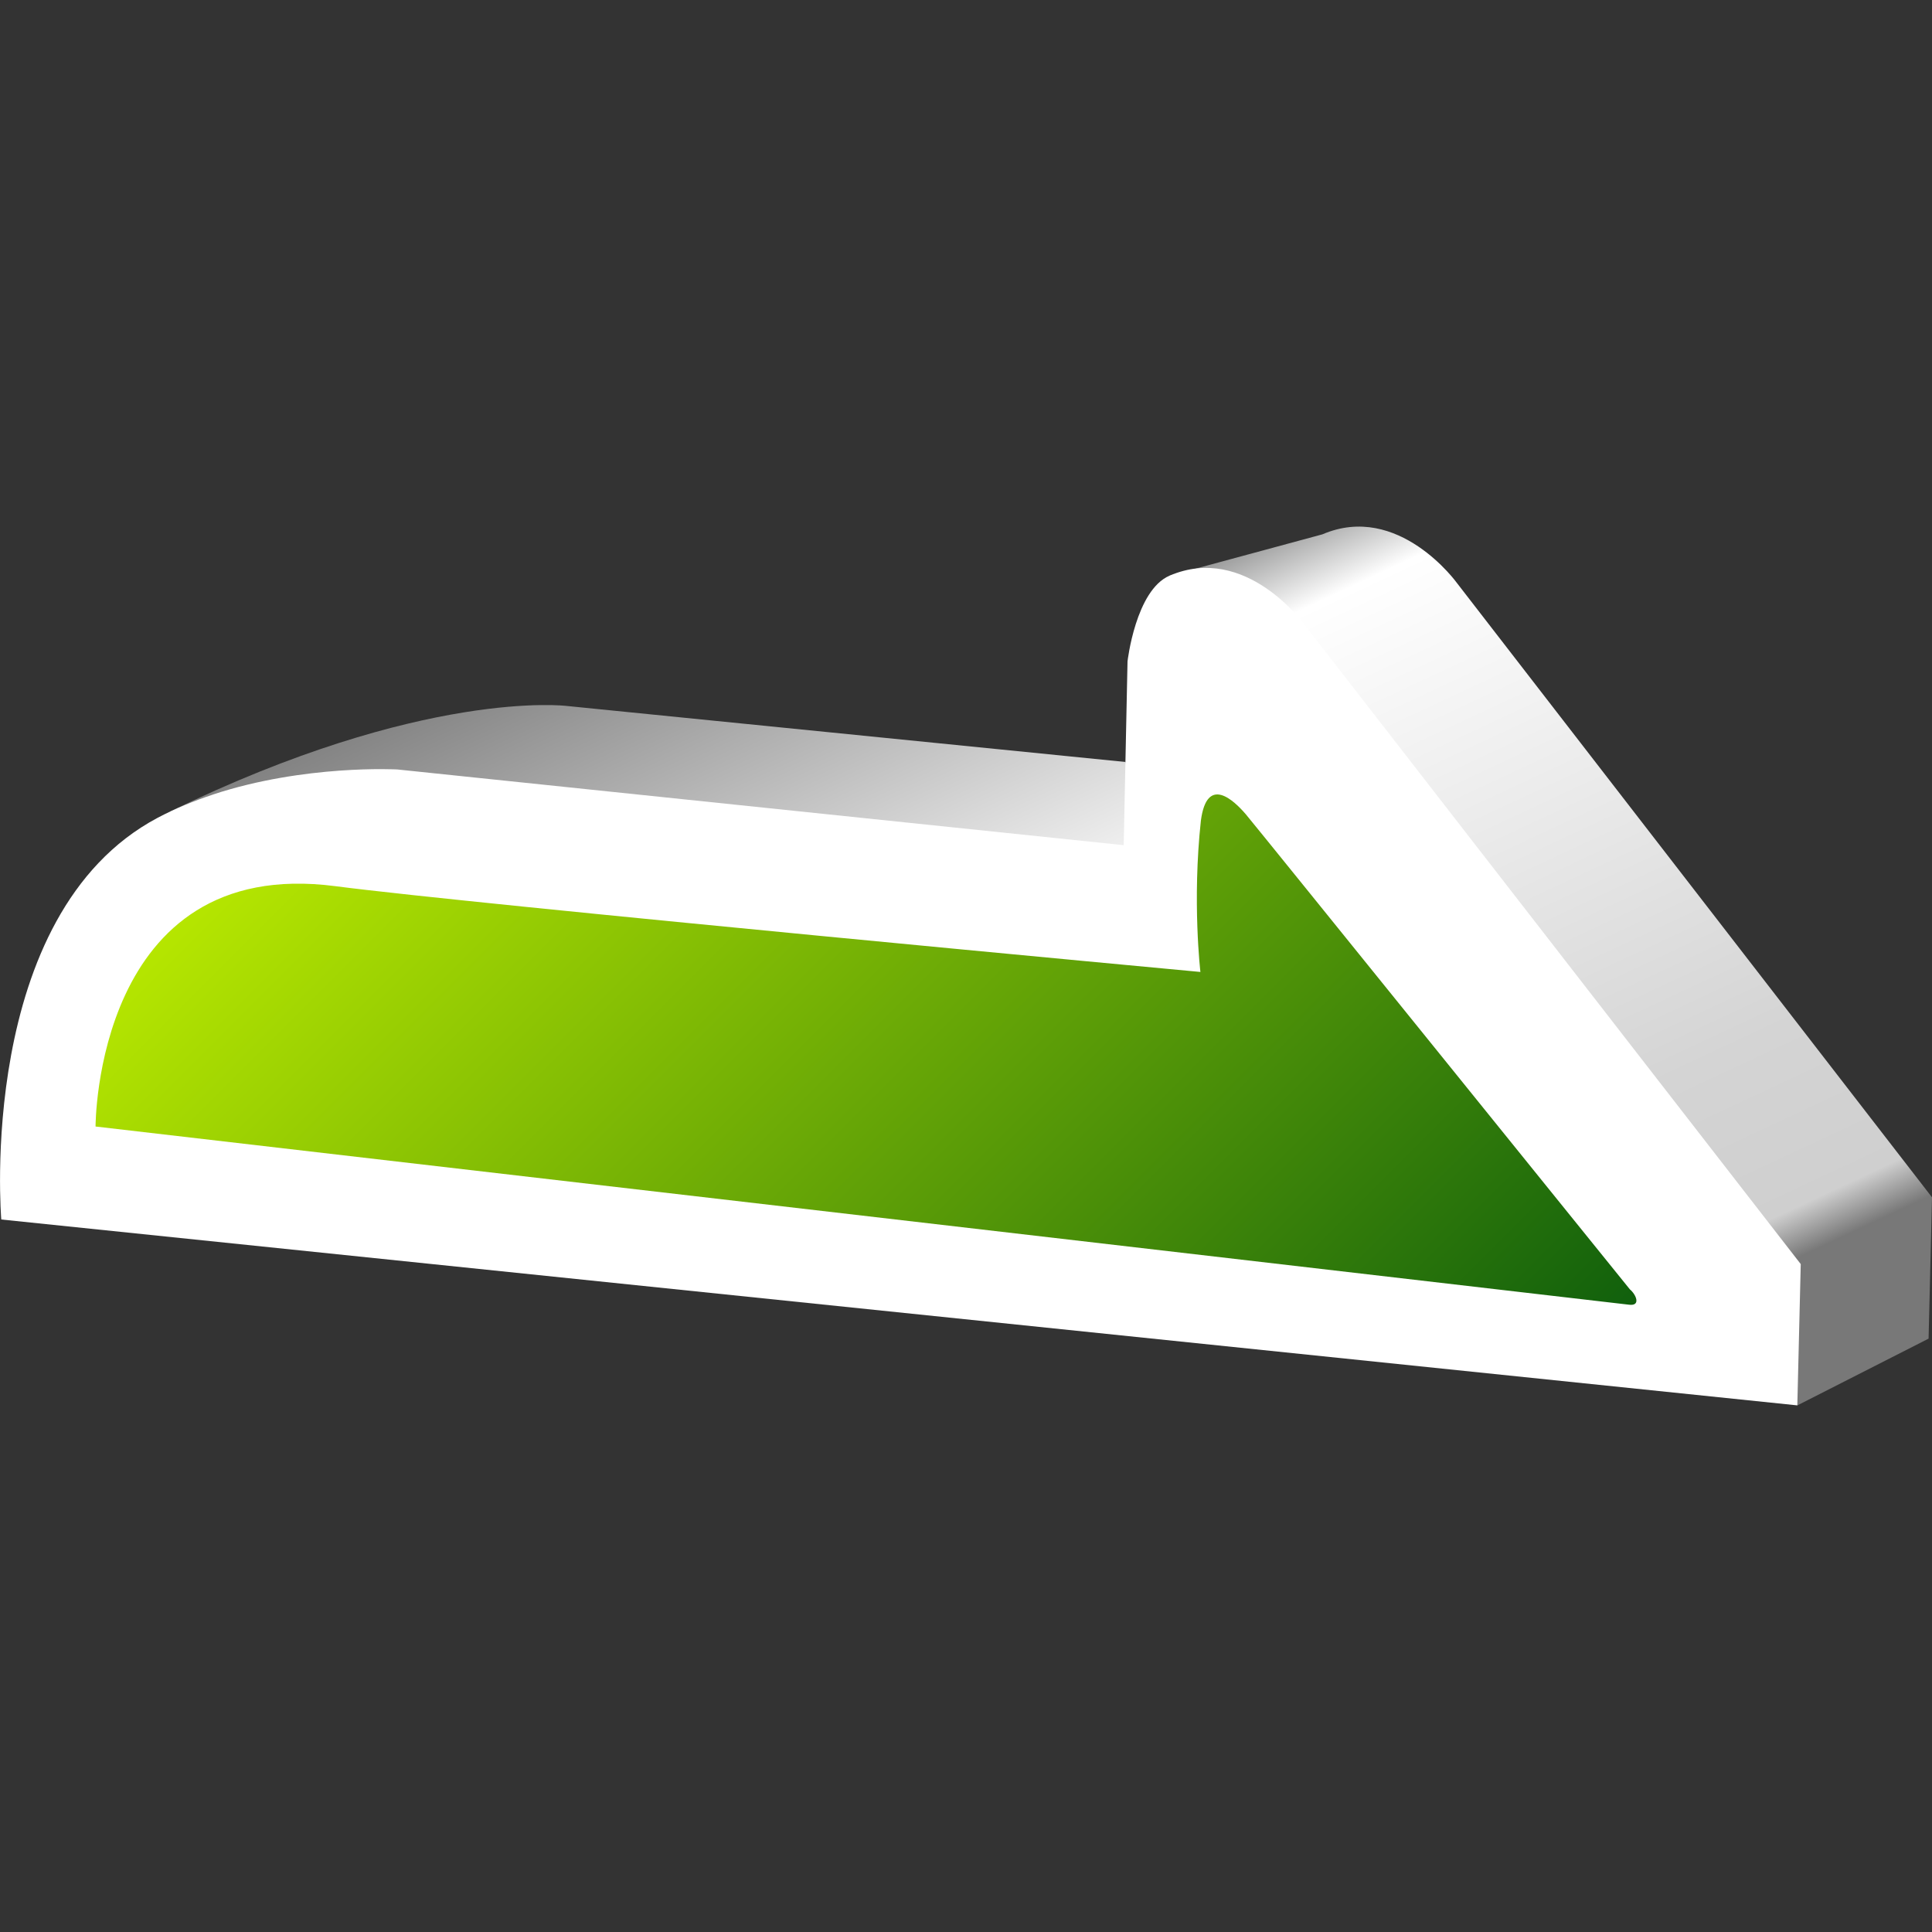
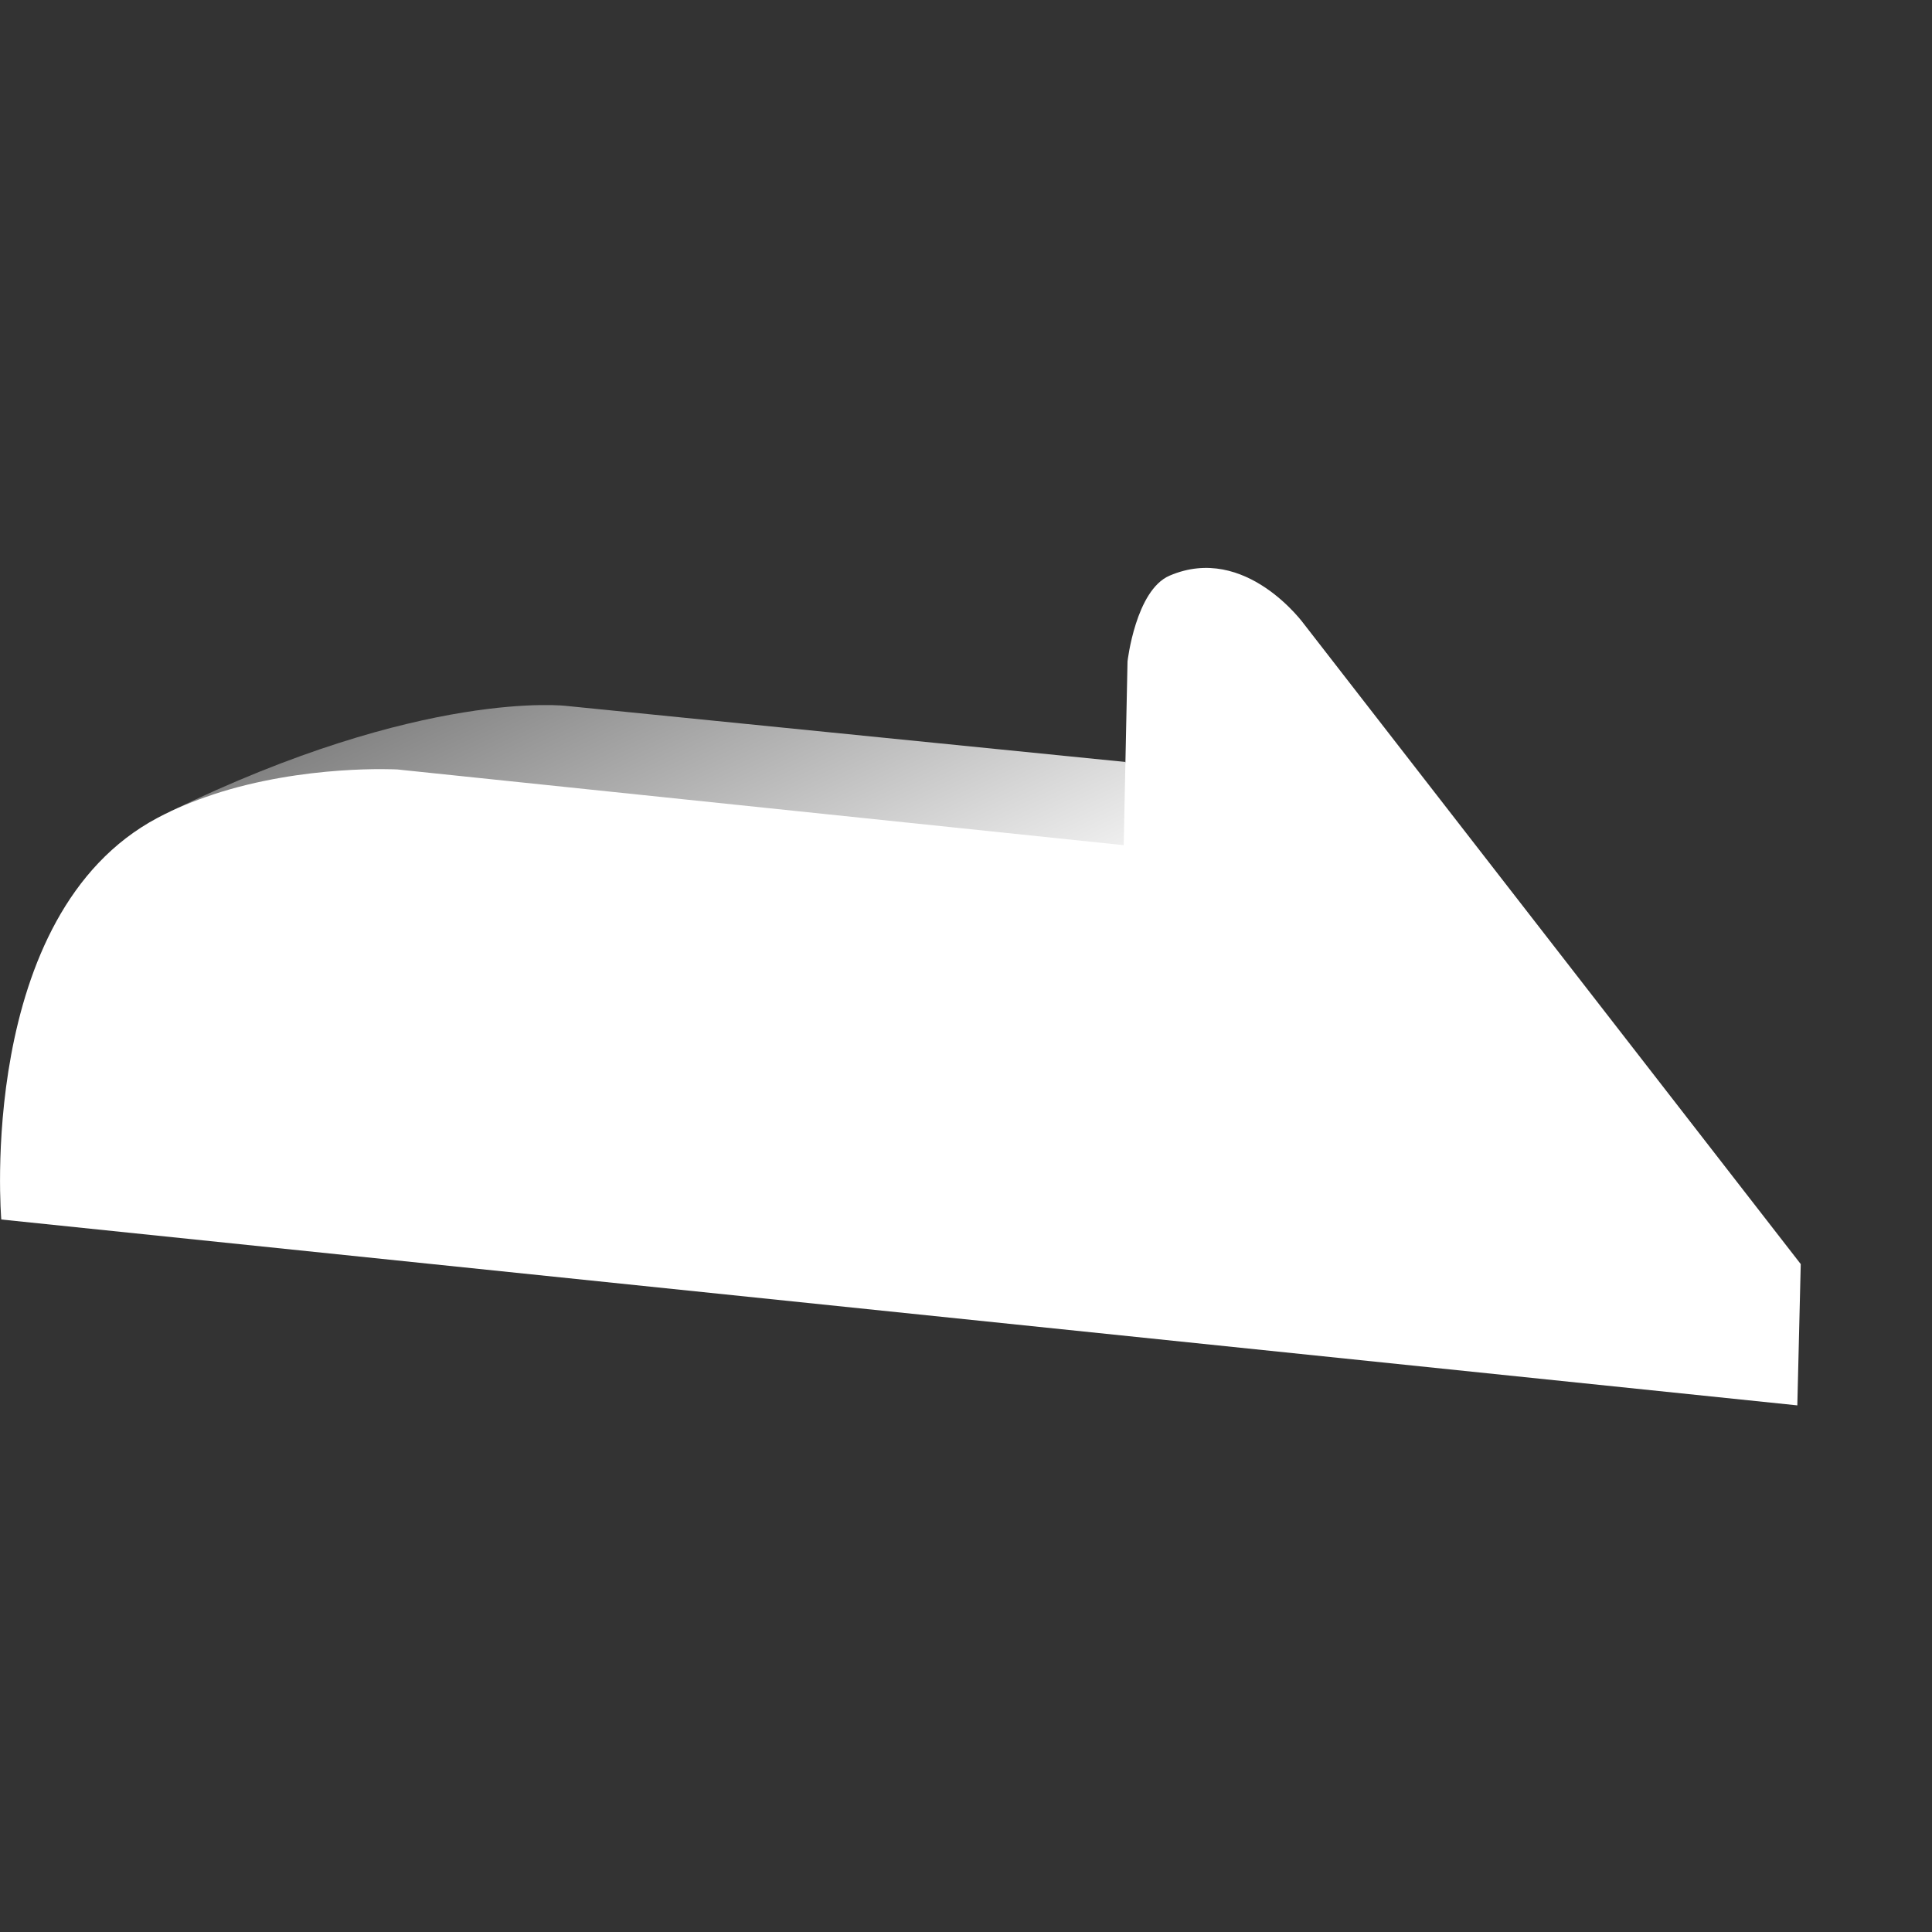
<svg xmlns="http://www.w3.org/2000/svg" xmlns:xlink="http://www.w3.org/1999/xlink" height="48" version="1.1" viewBox="0 0 48 48" width="48" id="svg47" xml:space="preserve">
  <rect x="0" y="0" width="48" height="48" fill="#333333" stroke="none" />
  <radialGradient cx="15.984" cy="17.699" gradientUnits="userSpaceOnUse" id="XMLID_11_" r="86.798">
    <stop offset="0.202" stop-color="#FEFB77" id="stop10" />
    <stop offset="1" stop-color="#D37700" id="stop12" />
  </radialGradient>
  <radialGradient cx="25.875" cy="46.25" gradientUnits="userSpaceOnUse" id="XMLID_12_" r="53.564" gradientTransform="translate(-0.253,-0.169)">
    <stop offset="0.258" stop-color="#B6F3FE" id="stop25" />
    <stop offset="1" stop-color="#4CA4E1" id="stop27" />
  </radialGradient>
  <defs id="defs45">
    <linearGradient gradientUnits="userSpaceOnUse" id="XMLID_10_" x1="47.215" x2="68.361" y1="7.983" y2="83.8">
      <stop offset="0.034" stop-color="#D7D9D9" id="stop32" />
      <stop offset="0.079" stop-color="#FDFFFF" id="stop34" />
      <stop offset="0.219" stop-color="#5E5F5F" id="stop36" />
      <stop offset="0.376" stop-color="#FFFFFF" id="stop38" />
      <stop offset="0.41" stop-color="#FFFFFF" id="stop40" />
      <stop offset="1" stop-color="#0D0D0D" id="stop42" />
    </linearGradient>
    <linearGradient gradientUnits="userSpaceOnUse" id="XMLID_10_-3" x1="47.215" x2="68.361" y1="7.983" y2="83.8" gradientTransform="translate(157.639,-36.886)">
      <stop offset="0.034" stop-color="#D7D9D9" id="stop32-6" />
      <stop offset="0.079" stop-color="#FDFFFF" id="stop34-7" />
      <stop offset="0.219" stop-color="#5E5F5F" id="stop36-5" />
      <stop offset="0.376" stop-color="#FFFFFF" id="stop38-3" />
      <stop offset="0.41" stop-color="#FFFFFF" id="stop40-5" />
      <stop offset="1" stop-color="#0D0D0D" id="stop42-6" />
    </linearGradient>
    <linearGradient id="XMLID_7_" gradientUnits="userSpaceOnUse" x1="48.63" y1="26.916" x2="48.63" y2="46.12">
      <stop offset="0" stop-color="#FBFBFB" id="stop4" />
      <stop offset="0.006" stop-color="#FBFBFB" id="stop6" />
      <stop offset="0.16" stop-color="#F7F7F7" id="stop8" />
      <stop offset="0.312" stop-color="#EBEBEB" id="stop10-9" />
      <stop offset="0.464" stop-color="#D7D8D8" id="stop12-1" />
      <stop offset="0.615" stop-color="#BCBCBC" id="stop14" />
      <stop offset="0.766" stop-color="#989898" id="stop16" />
      <stop offset="0.914" stop-color="#6D6D6D" id="stop18" />
      <stop offset="1" stop-color="#505151" id="stop20" />
    </linearGradient>
    <linearGradient id="XMLID_8_" gradientUnits="userSpaceOnUse" x1="31.759" y1="11.787" x2="54.27" y2="29.973">
      <stop offset="0" stop-color="#FBFBFB" id="stop25-2" />
      <stop offset="0.006" stop-color="#FBFBFB" id="stop27-70" />
      <stop offset="0.135" stop-color="#F4F4F4" id="stop29" />
      <stop offset="0.321" stop-color="#E1E1E1" id="stop31" />
      <stop offset="0.543" stop-color="#C1C2C2" id="stop33" />
      <stop offset="0.79" stop-color="#969797" id="stop35" />
      <stop offset="0.91" stop-color="#7E7F7F" id="stop37" />
      <stop offset="0.925" stop-color="#6E6F6F" id="stop39" />
      <stop offset="0.947" stop-color="#5D5E5E" id="stop41" />
      <stop offset="0.97" stop-color="#535454" id="stop43" />
      <stop offset="1" stop-color="#505151" id="stop45" />
    </linearGradient>
    <linearGradient id="XMLID_9_" gradientUnits="userSpaceOnUse" x1="23.502" y1="17.727" x2="44.119" y2="46.878">
      <stop offset="0" stop-color="#B70000" id="stop66" style="stop-color:#fef700;stop-opacity:1;" />
      <stop offset="1" stop-color="#A40000" id="stop68" style="stop-color:#d37800;stop-opacity:1;" />
    </linearGradient>
    <linearGradient id="XMLID_10_-9" gradientUnits="userSpaceOnUse" x1="32.441" y1="37.588" x2="5.101" y2="27.863">
      <stop offset="0" stop-color="#FFFFFF" id="stop73" />
      <stop offset="0.031" stop-color="#F7FBFF" id="stop75" />
      <stop offset="0.08" stop-color="#E0F2FE" id="stop77" />
      <stop offset="0.141" stop-color="#BCE2FE" id="stop79" />
      <stop offset="0.21" stop-color="#89CCFD" id="stop81" />
      <stop offset="0.288" stop-color="#48B0FB" id="stop83" />
      <stop offset="0.365" stop-color="#0091FA" id="stop85" />
      <stop offset="1" stop-color="#003B7D" id="stop87" />
    </linearGradient>
    <linearGradient id="XMLID_11_-3" gradientUnits="userSpaceOnUse" x1="20.066" y1="10.215" x2="6.607" y2="23.728">
      <stop offset="0" stop-color="#0087E9" id="stop92" />
      <stop offset="0.006" stop-color="#0087E9" id="stop94" />
      <stop offset="0.522" stop-color="#0062B7" id="stop96" />
      <stop offset="1" stop-color="#003B7D" id="stop98" />
    </linearGradient>
    <linearGradient id="XMLID_12_-6" gradientUnits="userSpaceOnUse" x1="21.866" y1="26.948" x2="-7.733" y2="6.818" gradientTransform="matrix(0.999,-0.046,0.046,0.999,11.277,7.464)">
      <stop offset="0" stop-color="#FFFFFF" id="stop103" />
      <stop offset="0.006" stop-color="#FFFFFF" id="stop105" />
      <stop offset="0.031" stop-color="#F9FDFF" id="stop107" />
      <stop offset="0.066" stop-color="#E7F9FF" id="stop109" />
      <stop offset="0.107" stop-color="#C9F1FF" id="stop111" />
      <stop offset="0.152" stop-color="#A0E7FF" id="stop113" />
      <stop offset="0.201" stop-color="#6BD9FF" id="stop115" />
      <stop offset="0.225" stop-color="#4FD2FF" id="stop117" />
      <stop offset="0.369" stop-color="#4DCEFC" id="stop119" />
      <stop offset="0.499" stop-color="#47C3F3" id="stop121" />
      <stop offset="0.624" stop-color="#3CB1E4" id="stop123" />
      <stop offset="0.745" stop-color="#2D97D0" id="stop125" />
      <stop offset="0.865" stop-color="#1A76B5" id="stop127" />
      <stop offset="0.981" stop-color="#034D94" id="stop129" />
      <stop offset="0.994" stop-color="#004890" id="stop131" />
      <stop offset="1" stop-color="#004890" id="stop133" />
    </linearGradient>
    <radialGradient id="XMLID_7_-3" cx="-17.077" cy="-679.089" r="52.613" gradientTransform="matrix(1,0,0,-1,84.962,-678.935)" gradientUnits="userSpaceOnUse">
      <stop offset="0" stop-color="#FEFB77" id="stop23" style="stop-color:#fef700;stop-opacity:1;" />
      <stop offset="0.202" stop-color="#FEFB77" id="stop25-6" style="stop-color:#fef700;stop-opacity:1;" />
      <stop offset="1" stop-color="#D37700" id="stop27-7" />
    </radialGradient>
    <linearGradient gradientTransform="rotate(180,-73.883,45.746)" gradientUnits="userSpaceOnUse" id="XMLID_22_" x1="-143.849" x2="-91.418" y1="76.124" y2="23.694">
      <stop offset="0" stop-color="#CCFF66" id="stop3471" />
      <stop offset="0.18" stop-color="#CCFF66" id="stop3473" />
      <stop offset="1" stop-color="#146B17" id="stop3475" />
    </linearGradient>
    <defs id="defs3664">
      <linearGradient id="XMLID_52_" gradientUnits="userSpaceOnUse" x1="-405.079" y1="753.655" x2="-396.059" y2="718.182" gradientTransform="matrix(1,0,0,-0.41,477.823,223.057)">
        <stop offset="0" stop-color="#222221" id="stop3645" style="stop-color:#717170;stop-opacity:1;" />
        <stop offset="0.028" stop-color="#4C4C4C" id="stop3647" />
        <stop offset="0.053" stop-color="#6B6B6B" id="stop3649" />
        <stop offset="0.067" stop-color="#777777" id="stop3651" />
        <stop offset="0.135" stop-color="#BFBFC0" id="stop3653" />
        <stop offset="0.174" stop-color="#FFFFFF" id="stop3655" />
        <stop offset="0.258" stop-color="#FFFFFF" id="stop3657" />
        <stop offset="0.292" stop-color="#FFFFFF" id="stop3659" />
        <stop offset="1" stop-color="#3D3D3D" id="stop3661" />
      </linearGradient>
    </defs>
    <radialGradient id="XMLID_53_" cx="-424.008" cy="751.19" r="54.493" gradientTransform="matrix(1,0,0,-1,448.772,776.233)" gradientUnits="userSpaceOnUse">
      <stop offset="0" stop-color="#FFFFFF" id="stop3668" />
      <stop offset="0.006" stop-color="#FFFFFF" id="stop3670" />
      <stop offset="0.249" stop-color="#F8F8F8" id="stop3672" />
      <stop offset="0.602" stop-color="#E5E5E5" id="stop3674" />
      <stop offset="1" stop-color="#C7C7C7" id="stop3676" />
    </radialGradient>
    <radialGradient id="XMLID_54_" cx="-433.124" cy="753.648" r="68.564" gradientTransform="matrix(1,0,0,-1,582.845,638.77)" gradientUnits="userSpaceOnUse">
      <stop offset="0" stop-color="#B0B0B0" id="stop3707" style="stop-color:#dedede;stop-opacity:1;" />
      <stop offset="1" stop-color="#333333" id="stop3709" style="stop-color:#7e7e7e;stop-opacity:1;" />
    </radialGradient>
    <linearGradient gradientUnits="userSpaceOnUse" id="XMLID_458_" x1="11.153" x2="20.592" y1="25.207" y2="38.269">
      <stop offset="0.455" stop-color="#D81A13" id="stop6-7" />
      <stop offset="1" stop-color="#701102" id="stop8-1" />
    </linearGradient>
    <linearGradient gradientTransform="matrix(1.396,0,0,1.396,26.405,-72.076)" gradientUnits="userSpaceOnUse" id="XMLID_459_" x1="49.132" x2="64.619" y1="16.726" y2="72.255">
      <stop offset="0.034" stop-color="#D7D9D9" id="stop15" />
      <stop offset="0.079" stop-color="#FDFFFF" id="stop17" />
      <stop offset="0.219" stop-color="#5E5F5F" id="stop19" />
      <stop offset="0.376" stop-color="#FFFFFF" id="stop21" />
      <stop offset="0.41" stop-color="#FFFFFF" id="stop23-2" />
      <stop offset="1" stop-color="#0D0D0D" id="stop25-0" />
    </linearGradient>
    <radialGradient gradientTransform="matrix(1.396,0,0,1.396,26.405,-72.076)" cx="26.058" cy="23.827" gradientUnits="userSpaceOnUse" id="XMLID_460_" r="64.035">
      <stop offset="0.202" stop-color="#FEF700" id="stop32-4" />
      <stop offset="1" stop-color="#D37700" id="stop34-8" />
    </radialGradient>
    <radialGradient gradientTransform="matrix(1.396,0,0,1.396,37.091,-60.697)" cx="39.05" cy="39.959" gradientUnits="userSpaceOnUse" id="XMLID_461_" r="31.867">
      <stop offset="0" stop-color="#FFFFFF" id="stop41-0" />
      <stop offset="0.212" stop-color="#F8F8F8" id="stop43-6" />
      <stop offset="0.512" stop-color="#E5E5E5" id="stop45-9" />
      <stop offset="0.866" stop-color="#C5C5C5" id="stop47-5" />
      <stop offset="1" stop-color="#B8B8B8" id="stop49" />
    </radialGradient>
    <linearGradient gradientTransform="matrix(1.396,0,0,1.396,37.091,-60.697)" gradientUnits="userSpaceOnUse" id="XMLID_462_" x1="57.231" x2="52.018" y1="46.003" y2="42.876">
      <stop offset="0" stop-color="#404040" id="stop54" />
      <stop offset="1" stop-color="#9C9C9C" id="stop56" />
    </linearGradient>
    <radialGradient cx="40.962" cy="45.276" gradientUnits="userSpaceOnUse" id="XMLID_463_" r="12.993">
      <stop offset="0" stop-color="#6B6B6B" id="stop65" />
      <stop offset="1" stop-color="#2B2B2B" id="stop67" />
    </radialGradient>
    <radialGradient cx="41.244" cy="49.693" gradientUnits="userSpaceOnUse" id="XMLID_464_" r="12.993">
      <stop offset="0" stop-color="#6B6B6B" id="stop72" />
      <stop offset="1" stop-color="#2B2B2B" id="stop74" />
    </radialGradient>
    <radialGradient cx="40.987" cy="54.125" gradientUnits="userSpaceOnUse" id="XMLID_465_" r="12.993">
      <stop offset="0" stop-color="#6B6B6B" id="stop79-2" />
      <stop offset="1" stop-color="#2B2B2B" id="stop81-6" />
    </radialGradient>
    <radialGradient cx="41.054" cy="59.322" gradientUnits="userSpaceOnUse" id="XMLID_466_" r="9.046">
      <stop offset="0" stop-color="#6B6B6B" id="stop86" />
      <stop offset="1" stop-color="#2B2B2B" id="stop88" />
    </radialGradient>
    <linearGradient gradientUnits="userSpaceOnUse" id="XMLID_1833_" x1="47.215" x2="68.36" y1="7.983" y2="83.798" gradientTransform="translate(-42.698,-59.039)">
      <stop offset="0.034" stop-color="#D7D9D9" id="stop62310" />
      <stop offset="0.079" stop-color="#FDFFFF" id="stop62312" />
      <stop offset="0.219" stop-color="#5E5F5F" id="stop62314" />
      <stop offset="0.376" stop-color="#FFFFFF" id="stop62316" />
      <stop offset="0.41" stop-color="#FFFFFF" id="stop62318" />
      <stop offset="1" stop-color="#0D0D0D" id="stop62320" />
    </linearGradient>
    <radialGradient cx="15.971" cy="17.71" gradientUnits="userSpaceOnUse" id="XMLID_1834_" r="86.799" gradientTransform="translate(-42.698,-59.039)">
      <stop offset="0.202" stop-color="#FEFB77" id="stop62327" style="stop-color:#bbbbbb;stop-opacity:1;" />
      <stop offset="1" stop-color="#D37700" id="stop62329" style="stop-color:#6a6a6a;stop-opacity:1;" />
    </radialGradient>
    <linearGradient gradientUnits="userSpaceOnUse" id="XMLID_1835_" x1="55.555" x2="76.999" y1="38.392" y2="97.31" gradientTransform="matrix(0.538,-0.029,0.029,0.538,70.288,-17.893)">
      <stop offset="0" stop-color="#E5E5E5" id="stop62338" />
      <stop offset="0.304" stop-color="#4D4D4D" id="stop62340" />
      <stop offset="0.393" stop-color="#4D4D4D" id="stop62342" />
      <stop offset="0.562" stop-color="#CCCCCC" id="stop62344" />
    </linearGradient>
    <linearGradient gradientUnits="userSpaceOnUse" id="XMLID_1836_" x1="40.188" x2="76.987" y1="52.476" y2="89.275" gradientTransform="matrix(0.538,-0.029,0.029,0.538,70.288,-17.893)">
      <stop offset="0" stop-color="#E5E5E5" id="stop62355" style="stop-color:#4f4f4f;stop-opacity:1;" />
      <stop offset="1" stop-color="#666666" id="stop62357" style="stop-color:#181818;stop-opacity:1;" />
    </linearGradient>
    <radialGradient cx="15.971" cy="17.71" gradientUnits="userSpaceOnUse" id="XMLID_1834_-2" r="86.799" gradientTransform="translate(-42.698,-59.039)">
      <stop offset="0.202" stop-color="#FEFB77" id="stop62327-9" style="stop-color:#bbbbbb;stop-opacity:1;" />
      <stop offset="1" stop-color="#D37700" id="stop62329-3" style="stop-color:#6a6a6a;stop-opacity:1;" />
    </radialGradient>
    <linearGradient id="XMLID_68_" gradientUnits="userSpaceOnUse" x1="-594.831" y1="152.006" x2="-595.053" y2="112.037" gradientTransform="matrix(0.597,0,0,0.597,305.358,-77.617)">
      <stop offset="0" stop-color="#4FADF8" id="stop884" />
      <stop offset="0.006" stop-color="#4FADF8" id="stop886" />
      <stop offset="1" stop-color="#1388DA" id="stop888" />
    </linearGradient>
    <linearGradient id="XMLID_69_" gradientUnits="userSpaceOnUse" x1="-594.854" y1="150.96" x2="-595.433" y2="153.177" gradientTransform="matrix(0.597,0,0,0.597,305.358,-77.617)">
      <stop offset="0" stop-color="#09A6BC" id="stop893" />
      <stop offset="0.028" stop-color="#09A6BC" id="stop895" />
      <stop offset="0.494" stop-color="#7B872B" id="stop897" />
      <stop offset="1" stop-color="#8B6606" id="stop899" />
    </linearGradient>
    <linearGradient id="XMLID_70_" gradientUnits="userSpaceOnUse" x1="-594.825" y1="151.138" x2="-595.37" y2="153.592" gradientTransform="matrix(0.597,0,0,0.597,305.358,-77.617)">
      <stop offset="0" stop-color="#7B872B" id="stop904" />
      <stop offset="0.034" stop-color="#7B872B" id="stop906" />
      <stop offset="0.5" stop-color="#8B6606" id="stop908" />
      <stop offset="1" stop-color="#574112" id="stop910" />
    </linearGradient>
    <linearGradient gradientUnits="userSpaceOnUse" id="XMLID_6_-6" x1="44.23" x2="68.633" y1="41.643" y2="66.045" gradientTransform="matrix(1.316,0,0,1.316,-15.338,-171.651)">
      <stop offset="0.18" stop-color="#FFFFFF" id="stop34-73" />
      <stop offset="1" stop-color="#9A9A9A" id="stop36-5-1" />
    </linearGradient>
    <radialGradient cx="-249.793" cy="402.256" fx="-249.793" fy="402.256" gradientTransform="matrix(1,0,0,-1,243.582,395.427)" gradientUnits="userSpaceOnUse" id="XMLID_4_" r="20.998">
      <stop offset="0" stop-color="#FFFFFF" id="stop64222" />
      <stop offset="0.006" stop-color="#FFFFFF" id="stop64224" />
      <stop offset="0.249" stop-color="#F8F8F8" id="stop64226" />
      <stop offset="0.602" stop-color="#E5E5E5" id="stop64228" />
      <stop offset="1" stop-color="#C7C7C7" id="stop64230" />
    </radialGradient>
    <radialGradient cx="-253.289" cy="403.202" fx="-253.289" fy="403.202" gradientTransform="matrix(1,0,0,-1,243.582,395.427)" gradientUnits="userSpaceOnUse" id="XMLID_5_" r="26.38">
      <stop offset="0" stop-color="#B0B0B0" id="stop64261" />
      <stop offset="1" stop-color="#333333" id="stop64263" />
    </radialGradient>
    <linearGradient id="linearGradient43904" gradientUnits="userSpaceOnUse" x1="-230.164" y1="453.857" x2="-194.847" y2="392.687" gradientTransform="matrix(1,0,0,-1,244.596,451.186)">
      <stop offset="0" stop-color="#F7F619" id="stop43890" style="stop-color:#dadada;stop-opacity:1;" />
      <stop offset="0.028" stop-color="#F7F619" id="stop43892" style="stop-color:#d3d3d3;stop-opacity:1;" />
      <stop offset="0.146" stop-color="#F7F318" id="stop43894" style="stop-color:#dfdfdf;stop-opacity:1;" />
      <stop offset="0.489" stop-color="#E78D13" id="stop43896" style="stop-color:#cbcbcb;stop-opacity:1;" />
      <stop offset="0.848" stop-color="#8E540F" id="stop43898" style="stop-color:#a5a5a5;stop-opacity:1;" />
      <stop offset="0.938" stop-color="#8E540F" id="stop43900" style="stop-color:#a0a0a0;stop-opacity:1;" />
      <stop offset="1" stop-color="#8E540F" id="stop43902" style="stop-color:#737373;stop-opacity:1;" />
    </linearGradient>
    <linearGradient id="XMLID_18_" gradientUnits="userSpaceOnUse" x1="-214.349" y1="460.547" x2="-204.162" y2="432.559" gradientTransform="matrix(1,0,0,-1,244.596,451.186)">
      <stop offset="0" stop-color="#000000" id="stop42645" />
      <stop offset="0.096" stop-color="#393939" id="stop42647" />
      <stop offset="0.315" stop-color="#494949" id="stop42649" />
      <stop offset="0.663" stop-color="#C1C0C0" id="stop42651" />
      <stop offset="0.73" stop-color="#E5E4E4" id="stop42653" />
      <stop offset="0.815" stop-color="#FFFFFF" id="stop42655" />
      <stop offset="0.86" stop-color="#FFFFFF" id="stop42657" />
      <stop offset="1" stop-color="#FFFFFF" id="stop42659" />
    </linearGradient>
    <linearGradient id="XMLID_19_" gradientUnits="userSpaceOnUse" x1="-171.093" y1="402.052" x2="-193.753" y2="441.299" gradientTransform="matrix(1,0,0,-1,244.596,451.186)">
      <stop offset="0" stop-color="#000000" id="stop42666" />
      <stop offset="0.028" stop-color="#000000" id="stop42668" />
      <stop offset="0.135" stop-color="#494949" id="stop42670" />
      <stop offset="0.449" stop-color="#535353" id="stop42672" />
      <stop offset="0.786" stop-color="#D7D7D5" id="stop42674" />
      <stop offset="0.848" stop-color="#F0F0EF" id="stop42676" />
      <stop offset="0.904" stop-color="#FFFFFF" id="stop42678" />
      <stop offset="0.966" stop-color="#FFFFFF" id="stop42680" />
      <stop offset="1" stop-color="#FFFFFF" id="stop42682" />
    </linearGradient>
    <linearGradient id="XMLID_20_" gradientUnits="userSpaceOnUse" x1="-230.164" y1="453.857" x2="-194.847" y2="392.687" gradientTransform="matrix(1,0,0,-1,243.965,451.186)">
      <stop offset="0" stop-color="#F7F619" id="stop42689" />
      <stop offset="0.028" stop-color="#F7F619" id="stop42691" />
      <stop offset="0.146" stop-color="#F7F318" id="stop42693" />
      <stop offset="0.489" stop-color="#E78D13" id="stop42695" />
      <stop offset="0.848" stop-color="#8E540F" id="stop42697" />
      <stop offset="0.938" stop-color="#8E540F" id="stop42699" />
      <stop offset="1" stop-color="#8E540F" id="stop42701" />
    </linearGradient>
    <radialGradient id="XMLID_21_" cx="-226.232" cy="426.71" r="44.318" gradientTransform="matrix(1,0,0,-1,144.019,370.953)" gradientUnits="userSpaceOnUse">
      <stop offset="0" stop-color="#F7F619" id="stop42718" style="stop-color:#fefefe;stop-opacity:1;" />
      <stop offset="0.028" stop-color="#F7F619" id="stop42720" style="stop-color:#b0b0b0;stop-opacity:1;" />
      <stop offset="0.444" stop-color="#F7F318" id="stop42722" style="stop-color:#b7b7b7;stop-opacity:1;" />
      <stop offset="1" stop-color="#FBA90D" id="stop42724" style="stop-color:#848484;stop-opacity:1;" />
    </radialGradient>
    <linearGradient id="XMLID_22_-9" gradientUnits="userSpaceOnUse" x1="-314.838" y1="1753.521" x2="-277.095" y2="1715.777" gradientTransform="matrix(0.797,0.248,0.006,-0.699,268.628,1329.221)">
      <stop offset="0" stop-color="#363636" id="stop42731" />
      <stop offset="0.056" stop-color="#363636" id="stop42733" />
      <stop offset="1" stop-color="#000000" id="stop42735" />
    </linearGradient>
    <radialGradient id="XMLID_21_-5" cx="-226.232" cy="426.71" r="44.318" gradientTransform="matrix(1,0,0,-1,320.741,444.659)" gradientUnits="userSpaceOnUse">
      <stop offset="0" stop-color="#F7F619" id="stop42718-4" />
      <stop offset="0.028" stop-color="#F7F619" id="stop42720-7" />
      <stop offset="0.444" stop-color="#F7F318" id="stop42722-4" />
      <stop offset="1" stop-color="#FBA90D" id="stop42724-4" />
    </radialGradient>
    <radialGradient id="XMLID_21_-4" cx="-226.232" cy="426.71" r="44.318" gradientTransform="matrix(1,0,0,-1,178.64,415.706)" gradientUnits="userSpaceOnUse">
      <stop offset="0" stop-color="#F7F619" id="stop42718-9" />
      <stop offset="0.028" stop-color="#F7F619" id="stop42720-5" />
      <stop offset="0.444" stop-color="#F7F318" id="stop42722-0" />
      <stop offset="1" stop-color="#FBA90D" id="stop42724-48" />
    </radialGradient>
    <linearGradient id="linearGradient1709" gradientUnits="userSpaceOnUse" x1="-405.079" y1="753.655" x2="-396.059" y2="718.182" gradientTransform="matrix(1,0,0,-1,439.505,757.749)">
      <stop offset="0" stop-color="#222221" id="stop1691" />
      <stop offset="0.028" stop-color="#4C4C4C" id="stop1693" />
      <stop offset="0.053" stop-color="#6B6B6B" id="stop1695" />
      <stop offset="0.067" stop-color="#777777" id="stop1697" />
      <stop offset="0.135" stop-color="#BFBFC0" id="stop1699" />
      <stop offset="0.174" stop-color="#FFFFFF" id="stop1701" />
      <stop offset="0.258" stop-color="#FFFFFF" id="stop1703" />
      <stop offset="0.292" stop-color="#FFFFFF" id="stop1705" />
      <stop offset="1" stop-color="#3D3D3D" id="stop1707" />
    </linearGradient>
    <linearGradient gradientUnits="userSpaceOnUse" id="XMLID_48_" x1="16.711" x2="16.711" y1="0.71" y2="25.324">
      <stop offset="0" stop-color="#222221" id="stop8729" />
      <stop offset="0.146" stop-color="#BFBFC0" id="stop8731" />
      <stop offset="0.169" stop-color="#FFFFFF" id="stop8733" />
      <stop offset="0.32" stop-color="#FFFFFF" id="stop8735" />
      <stop offset="0.517" stop-color="#EAEAE9" id="stop8737" />
      <stop offset="0.561" stop-color="#D7D7D7" id="stop8739" />
      <stop offset="0.775" stop-color="#858585" id="stop8741" />
      <stop offset="0.926" stop-color="#515151" id="stop8743" />
      <stop offset="1" stop-color="#3D3D3D" id="stop8745" />
    </linearGradient>
    <radialGradient cx="109.778" cy="-136.588" fx="109.778" fy="-136.588" gradientTransform="matrix(0.984,-0.256,0.214,0.822,-74.813,172.887)" gradientUnits="userSpaceOnUse" id="XMLID_49_" r="6.637">
      <stop offset="0" stop-color="#F79910" id="stop8752" />
      <stop offset="0.16" stop-color="#F67711" id="stop8754" />
      <stop offset="0.443" stop-color="#F8310E" id="stop8756" />
      <stop offset="0.8" stop-color="#C4100A" id="stop8758" />
      <stop offset="1" stop-color="#721609" id="stop8760" />
    </radialGradient>
    <linearGradient gradientTransform="matrix(0.963,-0.27,0.27,0.963,-85.471,128.936)" gradientUnits="userSpaceOnUse" id="XMLID_50_" x1="127.277" x2="133.214" y1="-67.908" y2="-62.561">
      <stop offset="0" stop-color="#F67711" id="stop8765" />
      <stop offset="0.135" stop-color="#F8310E" id="stop8767" />
      <stop offset="0.584" stop-color="#F8310E" id="stop8769" />
      <stop offset="1" stop-color="#8B1704" id="stop8771" />
    </linearGradient>
    <radialGradient cx="109.779" cy="-136.586" fx="109.779" fy="-136.586" gradientTransform="matrix(0.984,-0.256,0.214,0.822,-74.813,172.887)" gradientUnits="userSpaceOnUse" id="XMLID_51_" r="6.635">
      <stop offset="0" stop-color="#F79910" id="stop8776" />
      <stop offset="0.16" stop-color="#F67711" id="stop8778" />
      <stop offset="0.443" stop-color="#F8310E" id="stop8780" />
      <stop offset="0.8" stop-color="#C4100A" id="stop8782" />
      <stop offset="1" stop-color="#721609" id="stop8784" />
    </radialGradient>
    <radialGradient cx="131.628" cy="-147.918" fx="131.628" fy="-147.918" gradientTransform="matrix(0.979,-0.274,0.229,0.817,-76.655,187.129)" gradientUnits="userSpaceOnUse" id="XMLID_52_-8" r="8.266">
      <stop offset="0" stop-color="#F79910" id="stop8789" />
      <stop offset="0.16" stop-color="#F67711" id="stop8791" />
      <stop offset="0.443" stop-color="#F8310E" id="stop8793" />
      <stop offset="0.8" stop-color="#C4100A" id="stop8795" />
      <stop offset="1" stop-color="#721609" id="stop8797" />
    </radialGradient>
    <linearGradient gradientUnits="userSpaceOnUse" id="XMLID_53_-7" x1="8.768" x2="17.798" y1="9.785" y2="18.042">
      <stop offset="0" stop-color="#F67711" id="stop8802" />
      <stop offset="0.135" stop-color="#F8310E" id="stop8804" />
      <stop offset="0.584" stop-color="#F8310E" id="stop8806" />
      <stop offset="1" stop-color="#8B1704" id="stop8808" />
    </linearGradient>
    <linearGradient gradientUnits="userSpaceOnUse" id="XMLID_54_-9" x1="8.76" x2="50.245" y1="10.973" y2="44.934">
      <stop offset="0" stop-color="#F67711" id="stop8813" />
      <stop offset="0.135" stop-color="#F8310E" id="stop8815" />
      <stop offset="0.584" stop-color="#F8310E" id="stop8817" />
      <stop offset="1" stop-color="#8B1704" id="stop8819" />
    </linearGradient>
    <defs id="defs8826">
-       <path d="m 31.27,21.187 0.803,-0.063 c 0.23,-0.019 0.466,-0.028 0.702,-0.023 l -0.803,0.064 c -0.236,-0.003 -0.468,0.004 -0.702,0.022 z" id="path8824" />
-     </defs>
+       </defs>
    <radialGradient cx="27.153" cy="26.603" fx="27.153" fy="26.603" gradientUnits="userSpaceOnUse" id="XMLID_56_" r="11.379">
      <stop offset="0" stop-color="#CBE961" id="stop8832" />
      <stop offset="0.539" stop-color="#65B722" id="stop8834" />
      <stop offset="0.568" stop-color="#5AB024" id="stop8836" />
      <stop offset="0.673" stop-color="#37992A" id="stop8838" />
      <stop offset="0.759" stop-color="#218B2E" id="stop8840" />
      <stop offset="0.815" stop-color="#19862F" id="stop8842" />
      <stop offset="0.994" stop-color="#19862F" id="stop8844" />
      <stop offset="1" stop-color="#19862F" id="stop8846" />
    </radialGradient>
    <linearGradient gradientUnits="userSpaceOnUse" id="XMLID_57_" x1="16.081" x2="28.362" y1="23.643" y2="30.637">
      <stop offset="0" stop-color="#FFFFFF" id="stop8851" />
      <stop offset="0.005" stop-color="#FFFFFF" id="stop8853" />
      <stop offset="0.06" stop-color="#FFFFFF" id="stop8855" />
      <stop offset="0.12" stop-color="#E8E5E7" id="stop8857" />
      <stop offset="0.443" stop-color="#9A9A9A" id="stop8859" />
      <stop offset="1" stop-color="#5C5B5C" id="stop8861" />
    </linearGradient>
    <defs id="defs8867">
      <path d="M 33.68,41.137 32.878,41.2 c 4.475,-0.356 7.957,-4.631 7.902,-9.896 -0.053,-5.538 -3.999,-10.079 -8.809,-10.139 l 0.803,-0.064 c 4.81,0.062 8.754,4.601 8.811,10.14 0.055,5.265 -3.427,9.539 -7.905,9.896 z" id="XMLID_12_-2" />
    </defs>
    <linearGradient gradientUnits="userSpaceOnUse" id="XMLID_58_" x1="35.886" x2="36.618" y1="19.885" y2="28.671">
      <stop offset="0" stop-color="#FFFFFF" id="stop8869" />
      <stop offset="0.005" stop-color="#FFFFFF" id="stop8871" />
      <stop offset="0.06" stop-color="#FFFFFF" id="stop8873" />
      <stop offset="0.12" stop-color="#E8E5E7" id="stop8875" />
      <stop offset="0.443" stop-color="#9A9A9A" id="stop8877" />
      <stop offset="1" stop-color="#5C5B5C" id="stop8879" />
    </linearGradient>
    <linearGradient gradientUnits="userSpaceOnUse" id="XMLID_60_" x1="32.508" x2="33.228" y1="20.182" y2="28.828">
      <stop offset="0" stop-color="#FFFFFF" id="stop8884" />
      <stop offset="0.005" stop-color="#FFFFFF" id="stop8886" />
      <stop offset="0.06" stop-color="#FFFFFF" id="stop8888" />
      <stop offset="0.12" stop-color="#E8E5E7" id="stop8890" />
      <stop offset="0.443" stop-color="#9A9A9A" id="stop8892" />
      <stop offset="1" stop-color="#5C5B5C" id="stop8894" />
    </linearGradient>
    <linearGradient gradientUnits="userSpaceOnUse" id="XMLID_61_" x1="32.999" x2="33.736" y1="20.118" y2="28.962">
      <stop offset="0" stop-color="#FFFFFF" id="stop8899" />
      <stop offset="0.005" stop-color="#FFFFFF" id="stop8901" />
      <stop offset="0.06" stop-color="#FFFFFF" id="stop8903" />
      <stop offset="0.12" stop-color="#E8E5E7" id="stop8905" />
      <stop offset="0.443" stop-color="#9A9A9A" id="stop8907" />
      <stop offset="1" stop-color="#5C5B5C" id="stop8909" />
    </linearGradient>
    <linearGradient gradientUnits="userSpaceOnUse" id="XMLID_62_" x1="33.536" x2="34.261" y1="20.092" y2="28.788">
      <stop offset="0" stop-color="#FFFFFF" id="stop8914" />
      <stop offset="0.005" stop-color="#FFFFFF" id="stop8916" />
      <stop offset="0.06" stop-color="#FFFFFF" id="stop8918" />
      <stop offset="0.12" stop-color="#E8E5E7" id="stop8920" />
      <stop offset="0.443" stop-color="#9A9A9A" id="stop8922" />
      <stop offset="1" stop-color="#5C5B5C" id="stop8924" />
    </linearGradient>
    <linearGradient gradientUnits="userSpaceOnUse" id="XMLID_63_" x1="34.035" x2="34.767" y1="20.04" y2="28.817">
      <stop offset="0" stop-color="#FFFFFF" id="stop8929" />
      <stop offset="0.005" stop-color="#FFFFFF" id="stop8931" />
      <stop offset="0.06" stop-color="#FFFFFF" id="stop8933" />
      <stop offset="0.12" stop-color="#E8E5E7" id="stop8935" />
      <stop offset="0.443" stop-color="#9A9A9A" id="stop8937" />
      <stop offset="1" stop-color="#5C5B5C" id="stop8939" />
    </linearGradient>
    <linearGradient gradientUnits="userSpaceOnUse" id="XMLID_64_" x1="34.505" x2="35.233" y1="20.009" y2="28.744">
      <stop offset="0" stop-color="#FFFFFF" id="stop8944" />
      <stop offset="0.005" stop-color="#FFFFFF" id="stop8946" />
      <stop offset="0.06" stop-color="#FFFFFF" id="stop8948" />
      <stop offset="0.12" stop-color="#E8E5E7" id="stop8950" />
      <stop offset="0.443" stop-color="#9A9A9A" id="stop8952" />
      <stop offset="1" stop-color="#5C5B5C" id="stop8954" />
    </linearGradient>
    <linearGradient gradientUnits="userSpaceOnUse" id="XMLID_65_" x1="34.957" x2="35.688" y1="19.964" y2="28.732">
      <stop offset="0" stop-color="#FFFFFF" id="stop8959" />
      <stop offset="0.005" stop-color="#FFFFFF" id="stop8961" />
      <stop offset="0.06" stop-color="#FFFFFF" id="stop8963" />
      <stop offset="0.12" stop-color="#E8E5E7" id="stop8965" />
      <stop offset="0.443" stop-color="#9A9A9A" id="stop8967" />
      <stop offset="1" stop-color="#5C5B5C" id="stop8969" />
    </linearGradient>
    <linearGradient gradientUnits="userSpaceOnUse" id="XMLID_66_" x1="35.397" x2="36.125" y1="19.935" y2="28.672">
      <stop offset="0" stop-color="#FFFFFF" id="stop8974" />
      <stop offset="0.005" stop-color="#FFFFFF" id="stop8976" />
      <stop offset="0.06" stop-color="#FFFFFF" id="stop8978" />
      <stop offset="0.12" stop-color="#E8E5E7" id="stop8980" />
      <stop offset="0.443" stop-color="#9A9A9A" id="stop8982" />
      <stop offset="1" stop-color="#5C5B5C" id="stop8984" />
    </linearGradient>
    <linearGradient gradientUnits="userSpaceOnUse" id="XMLID_67_" x1="35.828" x2="36.557" y1="19.9" y2="28.648">
      <stop offset="0" stop-color="#FFFFFF" id="stop8989" />
      <stop offset="0.005" stop-color="#FFFFFF" id="stop8991" />
      <stop offset="0.06" stop-color="#FFFFFF" id="stop8993" />
      <stop offset="0.12" stop-color="#E8E5E7" id="stop8995" />
      <stop offset="0.443" stop-color="#9A9A9A" id="stop8997" />
      <stop offset="1" stop-color="#5C5B5C" id="stop8999" />
    </linearGradient>
    <linearGradient gradientUnits="userSpaceOnUse" id="XMLID_68_-0" x1="36.256" x2="36.985" y1="19.864" y2="28.615">
      <stop offset="0" stop-color="#FFFFFF" id="stop9004" />
      <stop offset="0.005" stop-color="#FFFFFF" id="stop9006" />
      <stop offset="0.06" stop-color="#FFFFFF" id="stop9008" />
      <stop offset="0.12" stop-color="#E8E5E7" id="stop9010" />
      <stop offset="0.443" stop-color="#9A9A9A" id="stop9012" />
      <stop offset="1" stop-color="#5C5B5C" id="stop9014" />
    </linearGradient>
    <linearGradient gradientUnits="userSpaceOnUse" id="XMLID_69_-2" x1="36.683" x2="37.416" y1="19.812" y2="28.616">
      <stop offset="0" stop-color="#FFFFFF" id="stop9019" />
      <stop offset="0.005" stop-color="#FFFFFF" id="stop9021" />
      <stop offset="0.06" stop-color="#FFFFFF" id="stop9023" />
      <stop offset="0.12" stop-color="#E8E5E7" id="stop9025" />
      <stop offset="0.443" stop-color="#9A9A9A" id="stop9027" />
      <stop offset="1" stop-color="#5C5B5C" id="stop9029" />
    </linearGradient>
    <linearGradient gradientUnits="userSpaceOnUse" id="XMLID_70_-3" x1="37.115" x2="37.844" y1="19.797" y2="28.54">
      <stop offset="0" stop-color="#FFFFFF" id="stop9034" />
      <stop offset="0.005" stop-color="#FFFFFF" id="stop9036" />
      <stop offset="0.06" stop-color="#FFFFFF" id="stop9038" />
      <stop offset="0.12" stop-color="#E8E5E7" id="stop9040" />
      <stop offset="0.443" stop-color="#9A9A9A" id="stop9042" />
      <stop offset="1" stop-color="#5C5B5C" id="stop9044" />
    </linearGradient>
    <linearGradient gradientUnits="userSpaceOnUse" id="XMLID_71_" x1="37.558" x2="38.291" y1="19.742" y2="28.536">
      <stop offset="0" stop-color="#FFFFFF" id="stop9049" />
      <stop offset="0.005" stop-color="#FFFFFF" id="stop9051" />
      <stop offset="0.06" stop-color="#FFFFFF" id="stop9053" />
      <stop offset="0.12" stop-color="#E8E5E7" id="stop9055" />
      <stop offset="0.443" stop-color="#9A9A9A" id="stop9057" />
      <stop offset="1" stop-color="#5C5B5C" id="stop9059" />
    </linearGradient>
    <linearGradient gradientUnits="userSpaceOnUse" id="XMLID_72_" x1="38.024" x2="38.756" y1="19.712" y2="28.486">
      <stop offset="0" stop-color="#FFFFFF" id="stop9064" />
      <stop offset="0.005" stop-color="#FFFFFF" id="stop9066" />
      <stop offset="0.06" stop-color="#FFFFFF" id="stop9068" />
      <stop offset="0.12" stop-color="#E8E5E7" id="stop9070" />
      <stop offset="0.443" stop-color="#9A9A9A" id="stop9072" />
      <stop offset="1" stop-color="#5C5B5C" id="stop9074" />
    </linearGradient>
    <linearGradient gradientUnits="userSpaceOnUse" id="XMLID_73_" x1="38.547" x2="39.279" y1="19.666" y2="28.446">
      <stop offset="0" stop-color="#FFFFFF" id="stop9079" />
      <stop offset="0.005" stop-color="#FFFFFF" id="stop9081" />
      <stop offset="0.06" stop-color="#FFFFFF" id="stop9083" />
      <stop offset="0.12" stop-color="#E8E5E7" id="stop9085" />
      <stop offset="0.443" stop-color="#9A9A9A" id="stop9087" />
      <stop offset="1" stop-color="#5C5B5C" id="stop9089" />
    </linearGradient>
    <linearGradient gradientUnits="userSpaceOnUse" id="XMLID_74_" x1="39.491" x2="40.224" y1="19.579" y2="28.369">
      <stop offset="0" stop-color="#FFFFFF" id="stop9094" />
      <stop offset="0.005" stop-color="#FFFFFF" id="stop9096" />
      <stop offset="0.06" stop-color="#FFFFFF" id="stop9098" />
      <stop offset="0.12" stop-color="#E8E5E7" id="stop9100" />
      <stop offset="0.443" stop-color="#9A9A9A" id="stop9102" />
      <stop offset="1" stop-color="#5C5B5C" id="stop9104" />
    </linearGradient>
    <linearGradient gradientUnits="userSpaceOnUse" id="XMLID_75_" x1="40.188" x2="40.923" y1="19.499" y2="28.307">
      <stop offset="0" stop-color="#FFFFFF" id="stop9109" />
      <stop offset="0.005" stop-color="#FFFFFF" id="stop9111" />
      <stop offset="0.06" stop-color="#FFFFFF" id="stop9113" />
      <stop offset="0.12" stop-color="#E8E5E7" id="stop9115" />
      <stop offset="0.443" stop-color="#9A9A9A" id="stop9117" />
      <stop offset="1" stop-color="#5C5B5C" id="stop9119" />
    </linearGradient>
    <linearGradient gradientUnits="userSpaceOnUse" id="XMLID_76_" x1="40.228" x2="40.961" y1="19.499" y2="28.303">
      <stop offset="0" stop-color="#FFFFFF" id="stop9124" />
      <stop offset="0.005" stop-color="#FFFFFF" id="stop9126" />
      <stop offset="0.06" stop-color="#FFFFFF" id="stop9128" />
      <stop offset="0.12" stop-color="#E8E5E7" id="stop9130" />
      <stop offset="0.443" stop-color="#9A9A9A" id="stop9132" />
      <stop offset="1" stop-color="#5C5B5C" id="stop9134" />
    </linearGradient>
    <linearGradient gradientUnits="userSpaceOnUse" id="XMLID_77_" x1="40.197" x2="40.929" y1="19.534" y2="28.312">
      <stop offset="0" stop-color="#FFFFFF" id="stop9139" />
      <stop offset="0.005" stop-color="#FFFFFF" id="stop9141" />
      <stop offset="0.06" stop-color="#FFFFFF" id="stop9143" />
      <stop offset="0.12" stop-color="#E8E5E7" id="stop9145" />
      <stop offset="0.443" stop-color="#9A9A9A" id="stop9147" />
      <stop offset="1" stop-color="#5C5B5C" id="stop9149" />
    </linearGradient>
    <linearGradient gradientUnits="userSpaceOnUse" id="XMLID_78_" x1="40.121" x2="40.855" y1="19.505" y2="28.309">
      <stop offset="0" stop-color="#FFFFFF" id="stop9154" />
      <stop offset="0.005" stop-color="#FFFFFF" id="stop9156" />
      <stop offset="0.06" stop-color="#FFFFFF" id="stop9158" />
      <stop offset="0.12" stop-color="#E8E5E7" id="stop9160" />
      <stop offset="0.443" stop-color="#9A9A9A" id="stop9162" />
      <stop offset="1" stop-color="#5C5B5C" id="stop9164" />
    </linearGradient>
    <linearGradient gradientUnits="userSpaceOnUse" id="XMLID_79_" x1="40.02" x2="40.753" y1="19.535" y2="28.322">
      <stop offset="0" stop-color="#FFFFFF" id="stop9169" />
      <stop offset="0.005" stop-color="#FFFFFF" id="stop9171" />
      <stop offset="0.06" stop-color="#FFFFFF" id="stop9173" />
      <stop offset="0.12" stop-color="#E8E5E7" id="stop9175" />
      <stop offset="0.443" stop-color="#9A9A9A" id="stop9177" />
      <stop offset="1" stop-color="#5C5B5C" id="stop9179" />
    </linearGradient>
    <linearGradient gradientUnits="userSpaceOnUse" id="XMLID_80_" x1="39.891" x2="40.624" y1="19.517" y2="28.323">
      <stop offset="0" stop-color="#FFFFFF" id="stop9184" />
      <stop offset="0.005" stop-color="#FFFFFF" id="stop9186" />
      <stop offset="0.06" stop-color="#FFFFFF" id="stop9188" />
      <stop offset="0.12" stop-color="#E8E5E7" id="stop9190" />
      <stop offset="0.443" stop-color="#9A9A9A" id="stop9192" />
      <stop offset="1" stop-color="#5C5B5C" id="stop9194" />
    </linearGradient>
    <linearGradient gradientUnits="userSpaceOnUse" id="XMLID_81_" x1="39.738" x2="40.471" y1="19.543" y2="28.341">
      <stop offset="0" stop-color="#FFFFFF" id="stop9199" />
      <stop offset="0.005" stop-color="#FFFFFF" id="stop9201" />
      <stop offset="0.06" stop-color="#FFFFFF" id="stop9203" />
      <stop offset="0.12" stop-color="#E8E5E7" id="stop9205" />
      <stop offset="0.443" stop-color="#9A9A9A" id="stop9207" />
      <stop offset="1" stop-color="#5C5B5C" id="stop9209" />
    </linearGradient>
    <linearGradient gradientUnits="userSpaceOnUse" id="XMLID_82_" x1="39.566" x2="40.298" y1="19.577" y2="28.362">
      <stop offset="0" stop-color="#FFFFFF" id="stop9214" />
      <stop offset="0.005" stop-color="#FFFFFF" id="stop9216" />
      <stop offset="0.06" stop-color="#FFFFFF" id="stop9218" />
      <stop offset="0.12" stop-color="#E8E5E7" id="stop9220" />
      <stop offset="0.443" stop-color="#9A9A9A" id="stop9222" />
      <stop offset="1" stop-color="#5C5B5C" id="stop9224" />
    </linearGradient>
    <linearGradient gradientUnits="userSpaceOnUse" id="XMLID_83_" x1="39.373" x2="40.102" y1="19.653" y2="28.405">
      <stop offset="0" stop-color="#FFFFFF" id="stop9229" />
      <stop offset="0.005" stop-color="#FFFFFF" id="stop9231" />
      <stop offset="0.06" stop-color="#FFFFFF" id="stop9233" />
      <stop offset="0.12" stop-color="#E8E5E7" id="stop9235" />
      <stop offset="0.443" stop-color="#9A9A9A" id="stop9237" />
      <stop offset="1" stop-color="#5C5B5C" id="stop9239" />
    </linearGradient>
    <linearGradient gradientUnits="userSpaceOnUse" id="XMLID_84_" x1="39.145" x2="39.877" y1="19.607" y2="28.396">
      <stop offset="0" stop-color="#FFFFFF" id="stop9244" />
      <stop offset="0.005" stop-color="#FFFFFF" id="stop9246" />
      <stop offset="0.06" stop-color="#FFFFFF" id="stop9248" />
      <stop offset="0.12" stop-color="#E8E5E7" id="stop9250" />
      <stop offset="0.443" stop-color="#9A9A9A" id="stop9252" />
      <stop offset="1" stop-color="#5C5B5C" id="stop9254" />
    </linearGradient>
    <linearGradient gradientUnits="userSpaceOnUse" id="XMLID_85_" x1="38.888" x2="39.621" y1="19.598" y2="28.402">
      <stop offset="0" stop-color="#FFFFFF" id="stop9259" />
      <stop offset="0.005" stop-color="#FFFFFF" id="stop9261" />
      <stop offset="0.06" stop-color="#FFFFFF" id="stop9263" />
      <stop offset="0.12" stop-color="#E8E5E7" id="stop9265" />
      <stop offset="0.443" stop-color="#9A9A9A" id="stop9267" />
      <stop offset="1" stop-color="#5C5B5C" id="stop9269" />
    </linearGradient>
    <linearGradient gradientUnits="userSpaceOnUse" id="XMLID_86_" x1="38.603" x2="39.334" y1="19.666" y2="28.448">
      <stop offset="0" stop-color="#FFFFFF" id="stop9274" />
      <stop offset="0.005" stop-color="#FFFFFF" id="stop9276" />
      <stop offset="0.06" stop-color="#FFFFFF" id="stop9278" />
      <stop offset="0.12" stop-color="#E8E5E7" id="stop9280" />
      <stop offset="0.443" stop-color="#9A9A9A" id="stop9282" />
      <stop offset="1" stop-color="#5C5B5C" id="stop9284" />
    </linearGradient>
    <linearGradient gradientUnits="userSpaceOnUse" id="XMLID_87_" x1="38.268" x2="39.001" y1="19.645" y2="28.452">
      <stop offset="0" stop-color="#FFFFFF" id="stop9289" />
      <stop offset="0.005" stop-color="#FFFFFF" id="stop9291" />
      <stop offset="0.06" stop-color="#FFFFFF" id="stop9293" />
      <stop offset="0.12" stop-color="#E8E5E7" id="stop9295" />
      <stop offset="0.443" stop-color="#9A9A9A" id="stop9297" />
      <stop offset="1" stop-color="#5C5B5C" id="stop9299" />
    </linearGradient>
    <linearGradient gradientUnits="userSpaceOnUse" id="XMLID_88_" x1="37.882" x2="38.614" y1="19.715" y2="28.501">
      <stop offset="0" stop-color="#FFFFFF" id="stop9304" />
      <stop offset="0.005" stop-color="#FFFFFF" id="stop9306" />
      <stop offset="0.06" stop-color="#FFFFFF" id="stop9308" />
      <stop offset="0.12" stop-color="#E8E5E7" id="stop9310" />
      <stop offset="0.443" stop-color="#9A9A9A" id="stop9312" />
      <stop offset="1" stop-color="#5C5B5C" id="stop9314" />
    </linearGradient>
    <linearGradient gradientUnits="userSpaceOnUse" id="XMLID_89_" x1="37.407" x2="38.141" y1="19.709" y2="28.518">
      <stop offset="0" stop-color="#FFFFFF" id="stop9319" />
      <stop offset="0.005" stop-color="#FFFFFF" id="stop9321" />
      <stop offset="0.06" stop-color="#FFFFFF" id="stop9323" />
      <stop offset="0.12" stop-color="#E8E5E7" id="stop9325" />
      <stop offset="0.443" stop-color="#9A9A9A" id="stop9327" />
      <stop offset="1" stop-color="#5C5B5C" id="stop9329" />
    </linearGradient>
    <linearGradient gradientUnits="userSpaceOnUse" id="XMLID_90_" x1="36.786" x2="37.518" y1="19.807" y2="28.593">
      <stop offset="0" stop-color="#FFFFFF" id="stop9334" />
      <stop offset="0.005" stop-color="#FFFFFF" id="stop9336" />
      <stop offset="0.06" stop-color="#FFFFFF" id="stop9338" />
      <stop offset="0.12" stop-color="#E8E5E7" id="stop9340" />
      <stop offset="0.443" stop-color="#9A9A9A" id="stop9342" />
      <stop offset="1" stop-color="#5C5B5C" id="stop9344" />
    </linearGradient>
    <linearGradient gradientUnits="userSpaceOnUse" id="XMLID_91_" x1="33.98" x2="34.711" y1="20.047" y2="28.831">
      <stop offset="0" stop-color="#FFFFFF" id="stop9349" />
      <stop offset="0.005" stop-color="#FFFFFF" id="stop9351" />
      <stop offset="0.06" stop-color="#FFFFFF" id="stop9353" />
      <stop offset="0.12" stop-color="#E8E5E7" id="stop9355" />
      <stop offset="0.443" stop-color="#9A9A9A" id="stop9357" />
      <stop offset="1" stop-color="#5C5B5C" id="stop9359" />
    </linearGradient>
    <linearGradient gradientUnits="userSpaceOnUse" id="XMLID_92_" x1="25.55" x2="65.161" y1="25.245" y2="61.359">
      <stop offset="0" stop-color="#FFFFFF" id="stop9364" />
      <stop offset="0.005" stop-color="#FFFFFF" id="stop9366" />
      <stop offset="0.06" stop-color="#FFFFFF" id="stop9368" />
      <stop offset="0.12" stop-color="#E8E5E7" id="stop9370" />
      <stop offset="0.443" stop-color="#9A9A9A" id="stop9372" />
      <stop offset="1" stop-color="#5C5B5C" id="stop9374" />
    </linearGradient>
    <path d="m 31.27,21.187 0.803,-0.063 c 0.23,-0.019 0.466,-0.028 0.702,-0.023 l -0.803,0.064 c -0.236,-0.003 -0.468,0.004 -0.702,0.022 z" id="path2385" />
    <path d="M 33.68,41.137 32.878,41.2 c 4.475,-0.356 7.957,-4.631 7.902,-9.896 -0.053,-5.538 -3.999,-10.079 -8.809,-10.139 l 0.803,-0.064 c 4.81,0.062 8.754,4.601 8.811,10.14 0.055,5.265 -3.427,9.539 -7.905,9.896 z" id="path2387" />
    <linearGradient id="_1524" gradientUnits="userSpaceOnUse" x1="48.74" y1="50.06" x2="48.74" y2="33.23">
      <stop stop-color="#8F1300" offset="0" id="stop1652" />
      <stop stop-color="#F90B00" offset="0.81" id="stop1654" />
    </linearGradient>
    <linearGradient id="_1523" gradientUnits="userSpaceOnUse" x1="49.96" y1="9.5" x2="75.95" y2="83.46" gradientTransform="translate(217.653,4.981)">
      <stop stop-color="#949494" offset="0.06" id="stop1625" />
      <stop stop-color="#F4F4F4" offset="0.42" id="stop1627" />
      <stop stop-color="#5E5E5E" offset="0.98" id="stop1629" />
    </linearGradient>
    <linearGradient id="_1522" gradientUnits="userSpaceOnUse" x1="27.61" y1="29.07" x2="62.27" y2="71.39" gradientTransform="translate(217.649,4.977)">
      <stop stop-color="#E4FFFF" offset="0" id="stop1618" />
      <stop stop-color="#6ED0FF" offset="1" id="stop1620" />
    </linearGradient>
    <linearGradient id="_1521" gradientUnits="userSpaceOnUse" x1="24.28" y1="31.63" x2="65.93" y2="68.49" gradientTransform="translate(217.653,4.981)">
      <stop stop-color="#78FFFF" offset="0" id="stop1611" />
      <stop stop-color="#054083" offset="1" id="stop1613" />
    </linearGradient>
    <linearGradient id="linearGradient4579">
      <stop id="stop4575" offset="0" style="stop-color:#f2f2f2;stop-opacity:1" />
      <stop id="stop4577" offset="1" style="stop-color:#e6e6e6;stop-opacity:1" />
    </linearGradient>
    <linearGradient xlink:href="#linearGradient4579" id="linearGradient5776" x1="62.72" y1="38.317" x2="86.49" y2="50.587" gradientUnits="userSpaceOnUse" gradientTransform="matrix(0.477,0,0,0.477,13.791,-0.281)" />
    <filter id="mask-powermask-path-effect5417_inverse" style="color-interpolation-filters:sRGB" height="100" width="100" x="-50" y="-50">
      <feColorMatrix id="mask-powermask-path-effect5417_primitive1" values="1" type="saturate" result="fbSourceGraphic" />
      <feColorMatrix id="mask-powermask-path-effect5417_primitive2" values="-1 0 0 0 1 0 -1 0 0 1 0 0 -1 0 1 0 0 0 1 0 " in="fbSourceGraphic" />
    </filter>
    <clipPath clipPathUnits="userSpaceOnUse" id="clipPath5423">
      <path style="fill:#000000;fill-opacity:1;stroke-width:0.833" d="m 61.758,-63.6 c 0,-0.049 0.328,-0.535 0.73,-1.08 1.767,-2.4 3.377,-6.393 4.177,-10.359 0.56,-2.777 0.561,-2.762 -0.2,-2.963 -0.651,-0.172 -9.113,-1.985 -19.116,-4.096 -13.081,-2.76 -58.373,-12.334 -66.72,-14.104 -3.069,-0.651 -5.64,-1.236 -5.712,-1.301 -0.226,-0.203 7.716,-3.171 8.487,-3.171 0.451,0 12.932,2.398 54.2,10.414 31.733,6.164 35.127,6.832 35.239,6.945 0.129,0.129 -0.814,3.025 -1.762,5.409 -2.126,5.345 -4.692,9.66 -7.739,13.011 -0.851,0.937 -1.582,1.534 -1.582,1.294 z" id="path5425" />
    </clipPath>
    <linearGradient gradientUnits="userSpaceOnUse" id="XMLID_59_" x1="6.568" x2="31.348" y1="27.569" y2="52.349" gradientTransform="matrix(-0.359,1.689,1.625,0.373,-7.357,14.826)">
      <stop offset="0" stop-color="#0094F8" id="stop15-6" />
      <stop offset="1" stop-color="#003B7E" id="stop17-3" />
    </linearGradient>
    <linearGradient gradientUnits="userSpaceOnUse" id="XMLID_9_-3" x1="43.117" x2="52.628" y1="27.009" y2="47.405">
      <stop offset="0" stop-color="#808080" id="stop1072" />
      <stop offset="0.556" stop-color="#FFFFFF" id="stop1074" />
    </linearGradient>
    <linearGradient gradientUnits="userSpaceOnUse" id="XMLID_10_-5" x1="62.062" x2="74.178" y1="22.376" y2="48.31" gradientTransform="matrix(1.008,0,0,1.008,-29.335,-11.919)">
      <stop offset="0" stop-color="#454646" id="stop1079" />
      <stop offset="0.129" stop-color="#FFFFFF" id="stop1081" />
      <stop offset="0.629" stop-color="#D4D4D4" id="stop1083" />
      <stop offset="0.775" stop-color="#CFCFCF" id="stop1085" />
      <stop offset="0.815" stop-color="#787878" id="stop1087" />
    </linearGradient>
    <linearGradient gradientUnits="userSpaceOnUse" id="XMLID_11_-6" x1="38.616" x2="62.147" y1="28.717" y2="52.248" gradientTransform="matrix(1.008,0,0,1.008,-29.335,-11.919)">
      <stop offset="0" stop-color="#B2B2B2" id="stop1094" style="stop-color:#b8e800;stop-opacity:1;" />
      <stop offset="1" stop-color="#333333" id="stop1096" style="stop-color:#0d5d0d;stop-opacity:1;" />
    </linearGradient>
    <linearGradient gradientUnits="userSpaceOnUse" id="XMLID_12_-29" x1="50.893" x2="63.828" y1="43.742" y2="72.597" gradientTransform="matrix(2.102,0,0,2.102,-61.299,-67.86)">
      <stop offset="0" stop-color="#999999" id="stop1103" />
      <stop offset="0.5" stop-color="#FFFFFF" id="stop1105" />
      <stop offset="0.792" stop-color="#1A1A1A" id="stop1107" />
    </linearGradient>
    <linearGradient gradientUnits="userSpaceOnUse" id="XMLID_13_" x1="38.6" x2="62.06" y1="42.024" y2="65.483">
      <stop offset="0" stop-color="#B2B2B2" id="stop1114" style="stop-color:#76fbfd;stop-opacity:1;" />
      <stop offset="1" stop-color="#333333" id="stop1116" style="stop-color:#003e82;stop-opacity:1;" />
    </linearGradient>
    <linearGradient gradientUnits="userSpaceOnUse" id="XMLID_14_" x1="27.352" x2="30.311" y1="23.269" y2="34.794">
      <stop offset="0" stop-color="#CCCCCC" id="stop1121" />
      <stop offset="1" stop-color="#333333" id="stop1123" />
    </linearGradient>
    <linearGradient gradientUnits="userSpaceOnUse" id="XMLID_15_" x1="24.49" x2="36.881" y1="2.535" y2="23.997">
      <stop offset="0" stop-color="#F4F4F4" id="stop1128" />
      <stop offset="1" stop-color="#333333" id="stop1130" />
    </linearGradient>
    <linearGradient gradientUnits="userSpaceOnUse" id="XMLID_16_" x1="12.587" x2="27.701" y1="13.941" y2="29.055">
      <stop offset="0" stop-color="#00A6FF" id="stop1137" />
      <stop offset="1" stop-color="#002D5F" id="stop1139" />
    </linearGradient>
    <linearGradient xlink:href="#XMLID_9_-3" id="linearGradient1660" gradientUnits="userSpaceOnUse" x1="43.117" y1="27.009" x2="52.628" y2="47.405" gradientTransform="matrix(1.008,0,0,1.008,-29.335,-11.919)" />
    <linearGradient id="_965" gradientUnits="userSpaceOnUse" x1="33.85" y1="5.41" x2="50.96" y2="52.56" gradientTransform="matrix(0.537,0,0,0.537,-0.03,-5.335)">
      <stop stop-color="#999999" offset="0" id="stop398" />
      <stop stop-color="#FFFFFF" offset="0.25" id="stop400" />
      <stop stop-color="#FFFFFF" offset="0.27" id="stop402" />
      <stop stop-color="#4D4D4D" offset="1" id="stop404" />
    </linearGradient>
    <radialGradient id="_966" gradientUnits="userSpaceOnUse" cx="21.5" cy="15.89" r="44.53" gradientTransform="matrix(0.537,0,0,0.537,-0.03,-5.335)">
      <stop stop-color="#F7F7F7" offset="0" id="stop411" />
      <stop stop-color="#9A9A9A" offset="1" id="stop413" />
    </radialGradient>
    <radialGradient id="_967" gradientUnits="userSpaceOnUse" cx="7.11" cy="27.73" r="52.04" gradientTransform="matrix(0.537,0,0,0.537,-0.03,-5.335)">
      <stop stop-color="#F7F7F7" offset="0" id="stop428" />
      <stop stop-color="#B3B3B3" offset="0.99" id="stop430" />
    </radialGradient>
    <linearGradient id="_968" gradientUnits="userSpaceOnUse" x1="34.59" y1="24.33" x2="31.27" y2="37.86" gradientTransform="matrix(0.537,0,0,0.537,-0.03,-5.335)">
      <stop stop-color="#E6E6E6" offset="0" id="stop437" />
      <stop stop-color="#C9C9C9" offset="0.5" id="stop439" />
      <stop stop-color="#404040" offset="1" id="stop441" />
    </linearGradient>
    <linearGradient id="_952-8" gradientUnits="userSpaceOnUse" x1="-18.6" y1="17.81" x2="14.72" y2="51.13" gradientTransform="matrix(0.478,0,0,0.478,-66.362,31.843)">
      <stop stop-color="#CCFF66" offset="0" id="stop32-9" />
      <stop stop-color="#9ED600" offset="0.52" id="stop34-7-1" />
      <stop stop-color="#1C861C" offset="1" id="stop36-3" />
    </linearGradient>
  </defs>
  <rect fill="none" width="88" height="88" id="rect3627" x="230.222" y="-74.106" />
-   <rect fill="none" height="72" width="84" id="rect1070" x="116.75" y="88.5" />
  <path d="M 29.202,22.272 4.23,20.161 c 6.293,-3.065 9.848,-2.622 9.848,-2.622 l 13.883,1.392 z" fill="url(#XMLID_9_)" id="path1077" style="fill:url(#linearGradient1660);stroke-width:1.008" />
-   <path d="M 44.654,34.917 47.915,33.258 48,29.747 36.199,14.487 c 0,0 -1.452,-2.024 -3.346,-1.211 l -3.795,1.027 z" fill="url(#XMLID_10_)" id="path1090" style="fill:url(#XMLID_10_-5);stroke-width:1.008" />
  <path d="m 5.287,19.741 c 2.277,-0.753 4.584,-0.624 4.584,-0.624 l 18.047,1.881 0.095,-4.566 c 0,0 0.201,-1.769 1.045,-2.13 1.894,-0.812 3.346,1.211 3.346,1.211 l 12.335,15.893 -0.085,3.51 -44.622,-4.618 c 0,0 -0.642,-7.574 3.884,-9.98 0.443,-0.234 0.908,-0.423 1.372,-0.576" fill="#ffffff" id="path1092" style="stroke-width:1.008" />
-   <path d="m 40.473,32.415 c 0.301,0.039 0.175,-0.255 0.021,-0.381 -0.181,-0.221 -9.247,-11.454 -9.54,-11.801 -0.295,-0.345 -0.966,-0.989 -1.118,0.153 -0.219,2.012 -0.012,3.762 -0.012,3.762 0,0 -18.088,-1.686 -21.489,-2.131 -5.973,-0.781 -5.961,5.971 -5.961,5.971 z" fill="url(#XMLID_11_)" id="path1099" style="fill:url(#XMLID_11_-6);stroke-width:1.008" />
</svg>